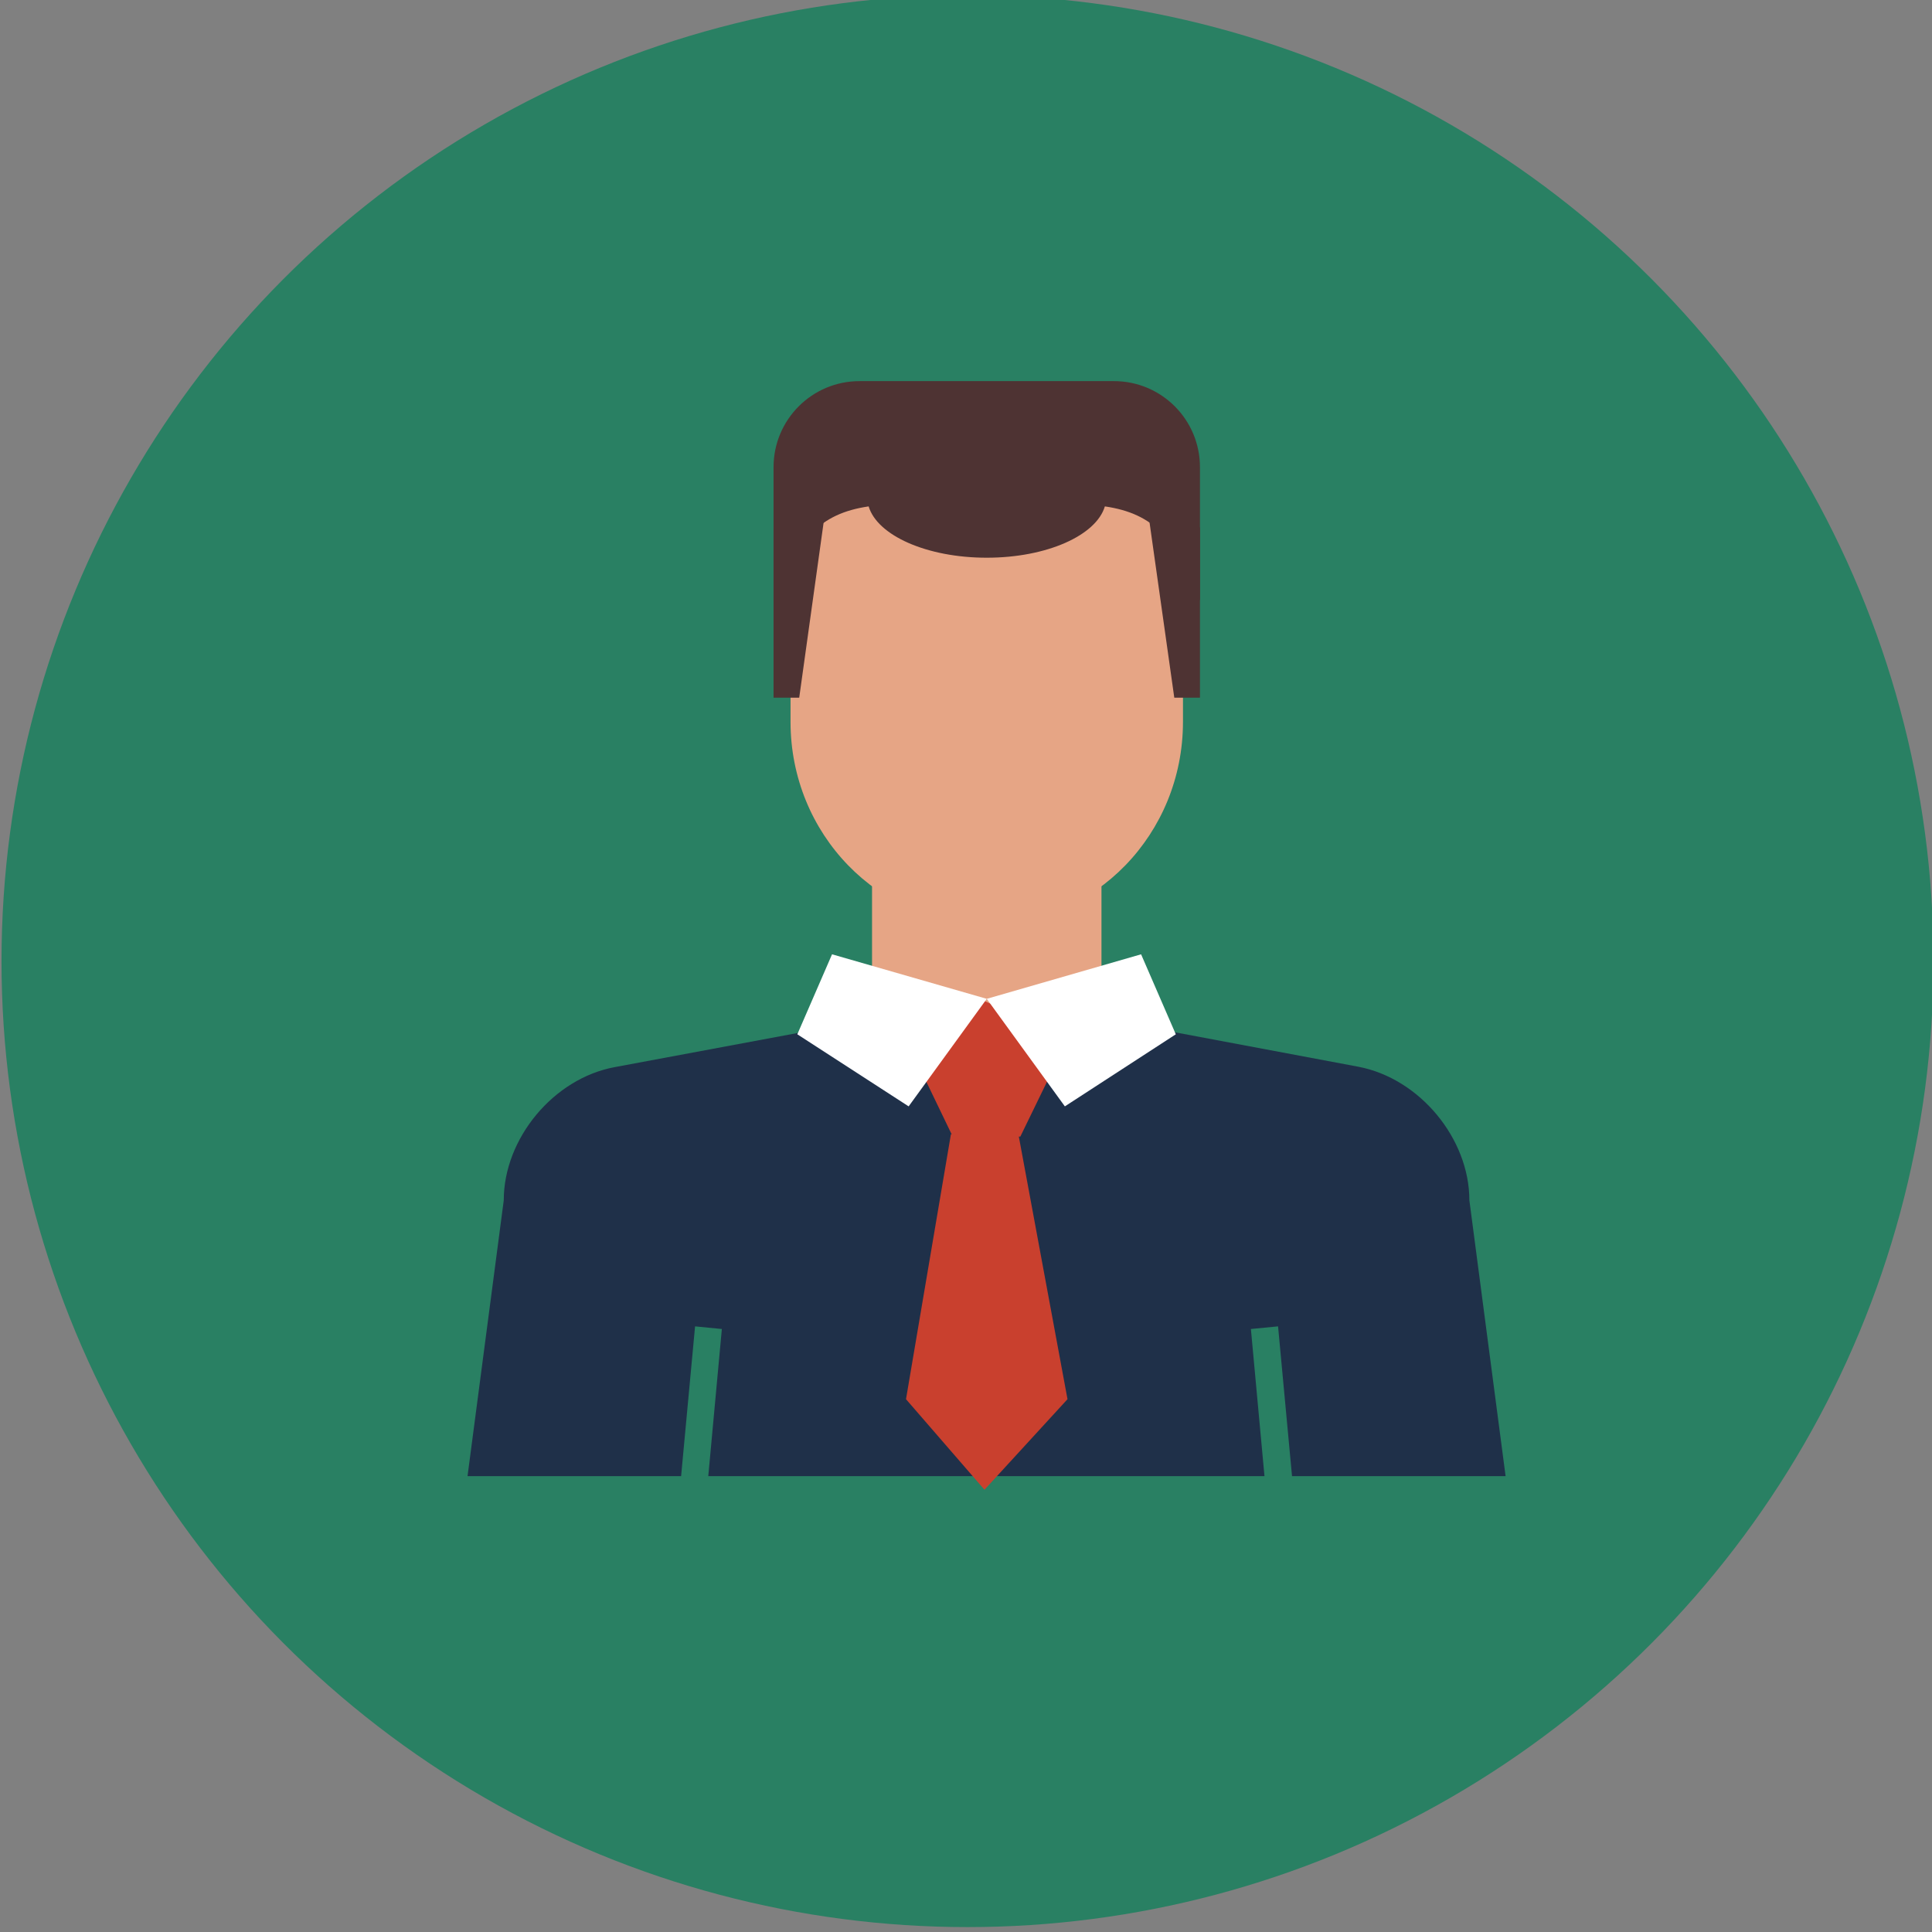
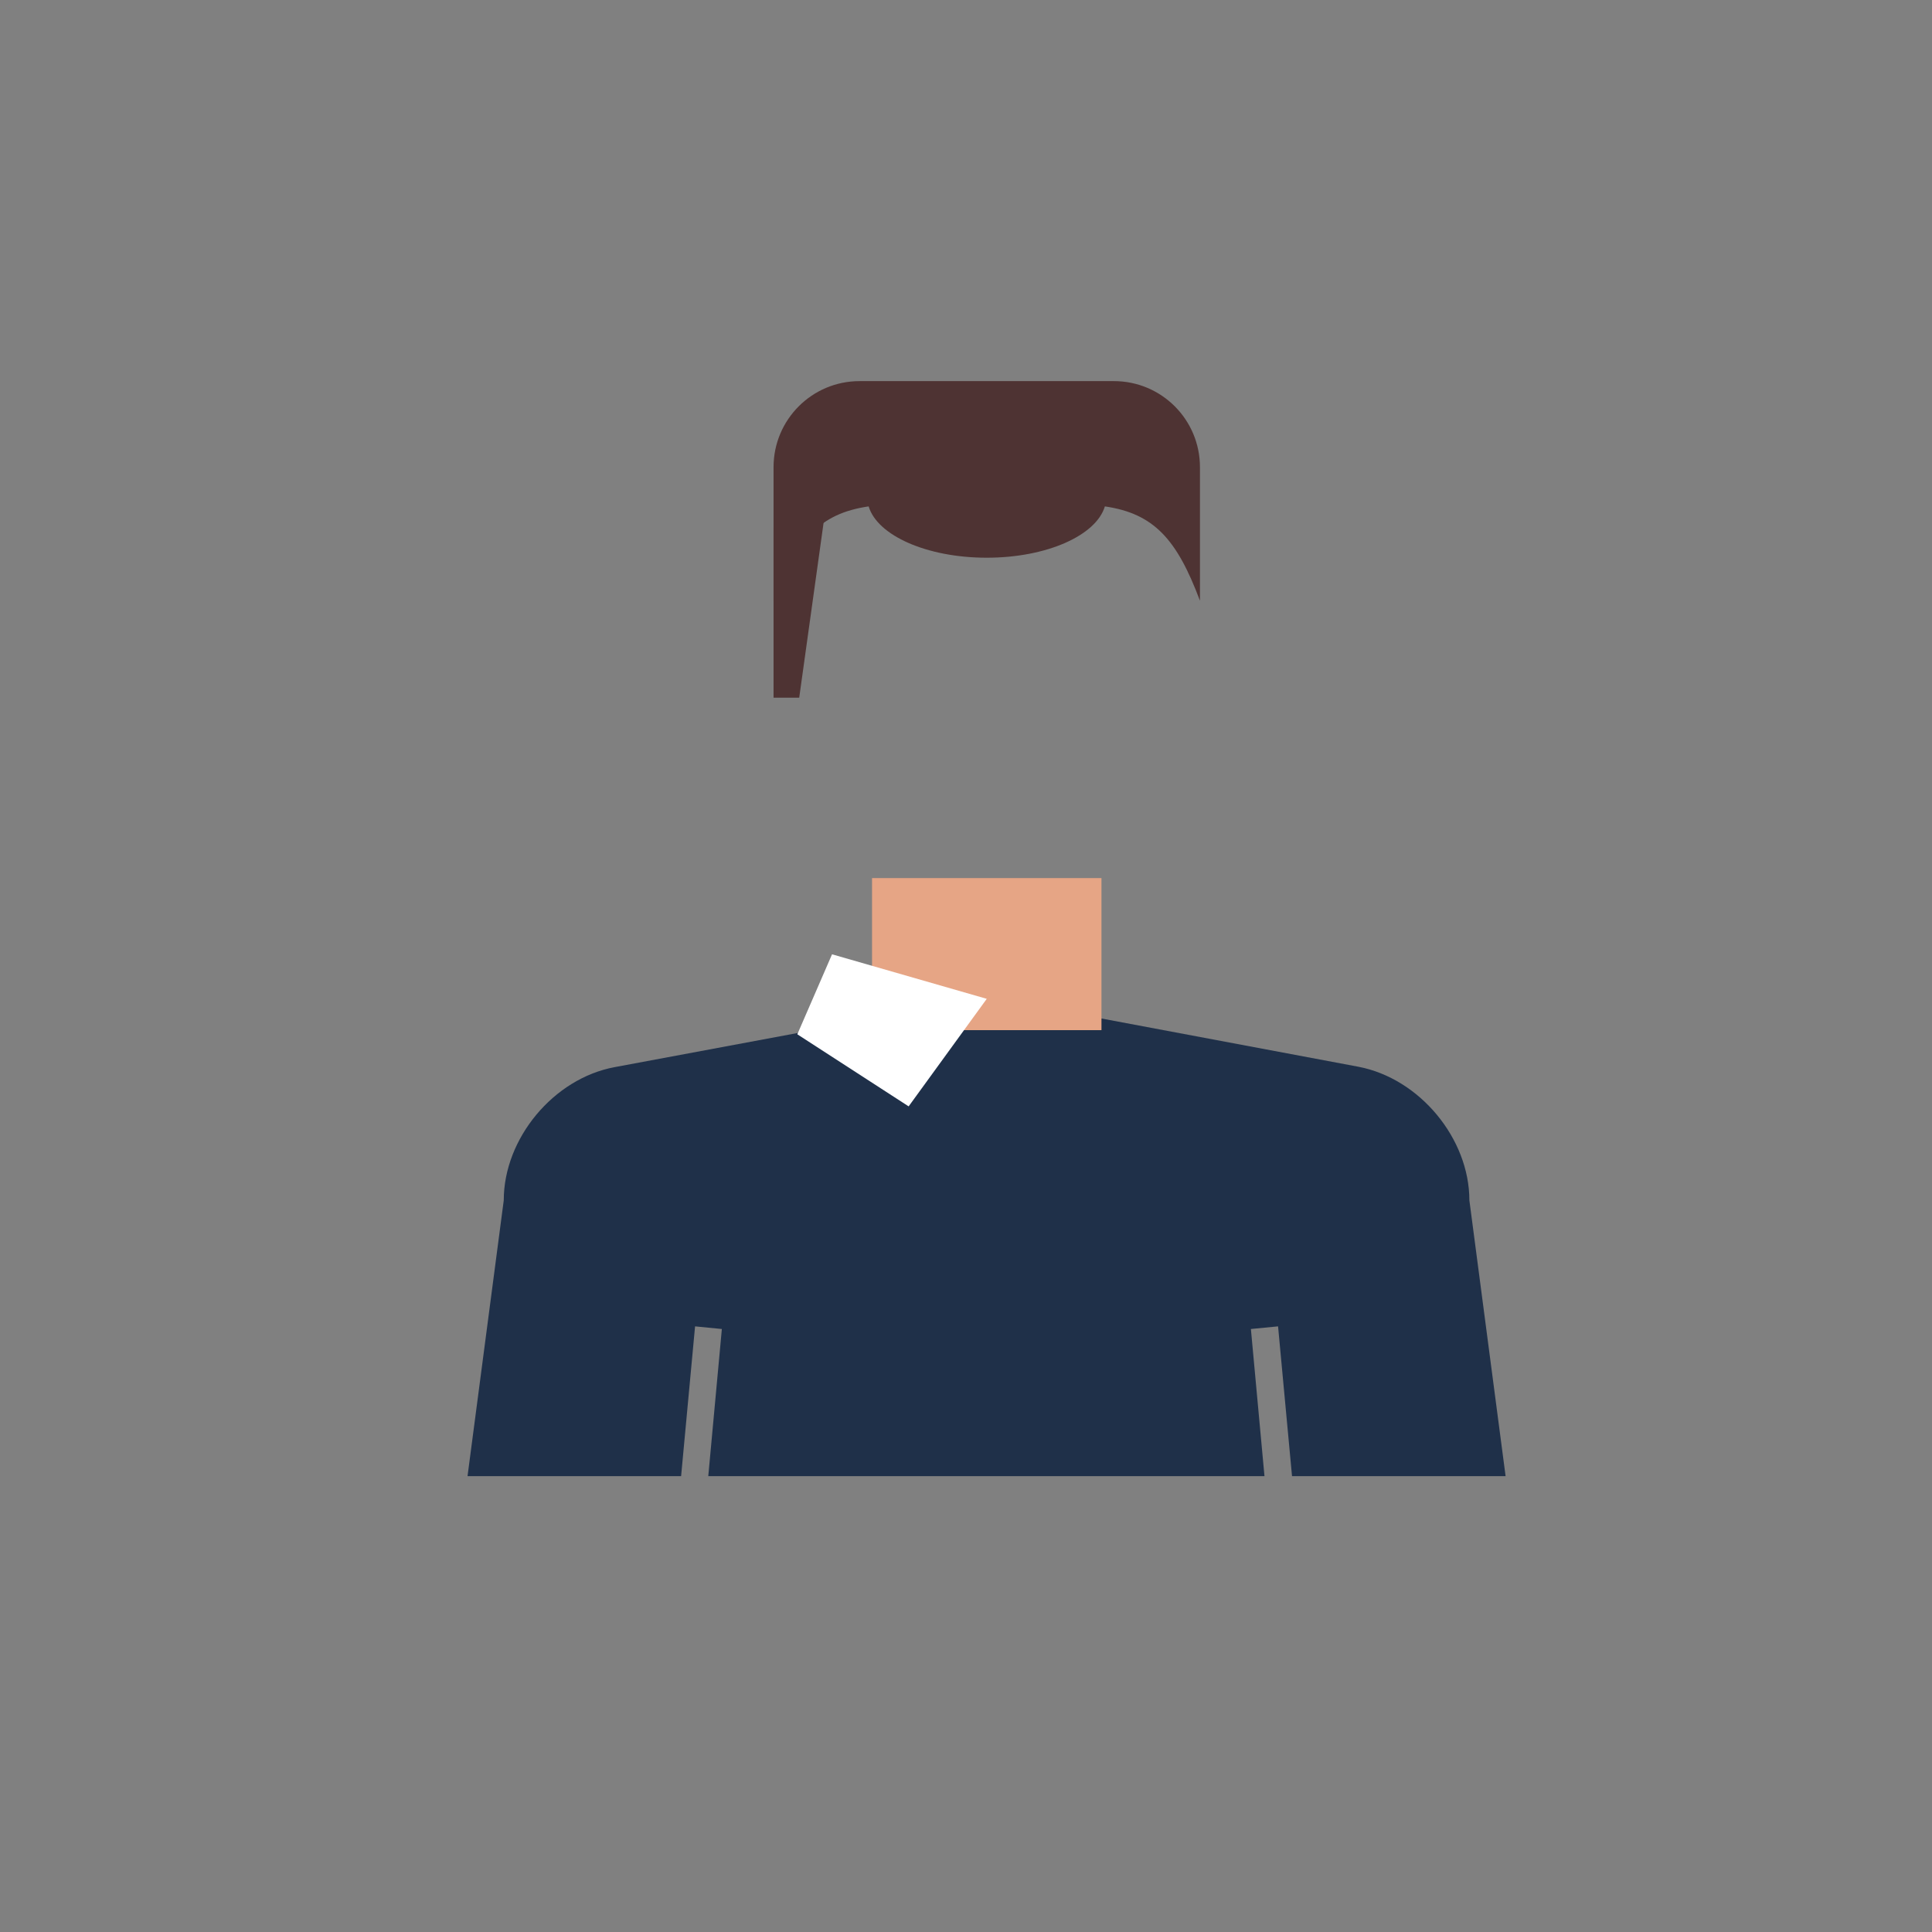
<svg xmlns="http://www.w3.org/2000/svg" version="1.1" x="0px" y="0px" viewBox="0 0 512 512" style="enable-background:new 0 0 512 512;" xml:space="preserve">
  <rect x="0" y="0" width="512" height="512" fill="#808080" stroke="none" />
  <style type="text/css">
	.st0{display:none;}
	.st1{fill:#75A897;}
	.st2{fill:#D5872A;}
	.st3{fill:#5082A9;}
	.st4{fill:#E09C6F;}
	.st5{fill:#E4C856;}
	.st6{fill:#87B7DD;}
	.st7{fill:#B9BDC2;}
	.st8{fill:#57646E;}
	.st9{fill:#CA6A46;}
	.st10{fill:#1F3049;}
	.st11{fill:#298063;}
	.st12{fill:#C93A3A;}
	.st13{fill:#DA8B80;}
	.st14{fill:#C9402E;}
	.st15{fill:#E29E6F;}
	.st16{fill:#A32929;}
	.st17{fill:#F5F5F5;}
	.st18{fill:#C9553E;}
	.st19{fill:#E09E9A;}
	.st20{fill:#FFFFFF;}
	.st21{fill:#E6A585;}
	.st22{fill:#4E3333;}
	.st23{fill:#2B5F87;}
	.st24{opacity:0.31;fill:#FFFFFF;}
	.st25{fill:#E6CA56;}
	.st26{fill:#4D917B;}
	.st27{fill:#B8B8B8;}
	.st28{fill:#8998A0;}
	.st29{fill:#394755;}
	.st30{fill:#F2D1B4;}
	.st31{fill:#ECE4C7;}
	.st32{fill:#F1CB58;}
	.st33{fill:#E1E1E1;}
</style>
  <g id="GUIDELINES" class="st0">
</g>
  <g id="Layer_9">
</g>
  <g id="ICON">
-     <ellipse class="st11" cx="256.4" cy="254.7" rx="256" ry="256" />
-   </g>
+     </g>
  <g id="Layer_8">
    <g>
      <path class="st10" d="M338.7,351.5l3.7,39.7H399l-9.6-73.1c0-16.4-13.2-32.3-29.4-35.4l-68.7-12.9c-16.1-3-42.6-3-58.7,0l-69.7,13    c-16.2,3-29.4,18.9-29.4,35.3l-9.6,73.1h56.6l3.7-39.7l7.1,0.7l-3.6,39h147.4l-3.6-39L338.7,351.5z" />
      <rect x="231.1" y="232.7" class="st21" width="60.8" height="40.3" />
      <g>
-         <path class="st21" d="M313.5,191.3c0,29.7-23.3,53.7-52,53.7l0,0c-28.7,0-52-24-52-53.7v-30.9c0-29.6,23.3-53.6,52-53.6l0,0     c28.7,0,52,24,52,53.6V191.3z" />
-       </g>
+         </g>
      <g>
        <g>
          <polygon class="st22" points="211.8,184.9 205,184.9 205,139.8 219.1,132.5     " />
          <path class="st22" d="M295.2,101h-31.9h-3.5h-32c-12.6,0-22.8,10.2-22.8,22.8v20.6v14.8c6.2-16.3,12.2-23.1,25.2-25      c2.3,7.7,15.4,13.6,31.3,13.6c15.9,0,29-5.9,31.3-13.6c13,1.9,19.1,8.7,25.2,25v-14.8v-20.6C318,111.2,307.8,101,295.2,101z" />
        </g>
-         <polygon class="st22" points="318,184.9 311.2,184.9 303.8,132.5 318,139.8    " />
      </g>
      <g>
        <g>
-           <polygon class="st14" points="252.2,300.6 240.1,275.5 261,265.3 282.9,275.5 270.4,301.2 270,301.2 282.9,370.8 260.9,394.8      240.1,370.8 252,300.6     " />
-         </g>
+           </g>
      </g>
      <g>
        <polygon class="st20" points="240.8,293.2 211.3,274.1 220.5,252.9 261.5,264.7    " />
        <g>
-           <polygon class="st20" points="282.2,293.2 311.6,274.1 302.4,252.9 261.5,264.7     " />
-         </g>
+           </g>
      </g>
    </g>
  </g>
</svg>